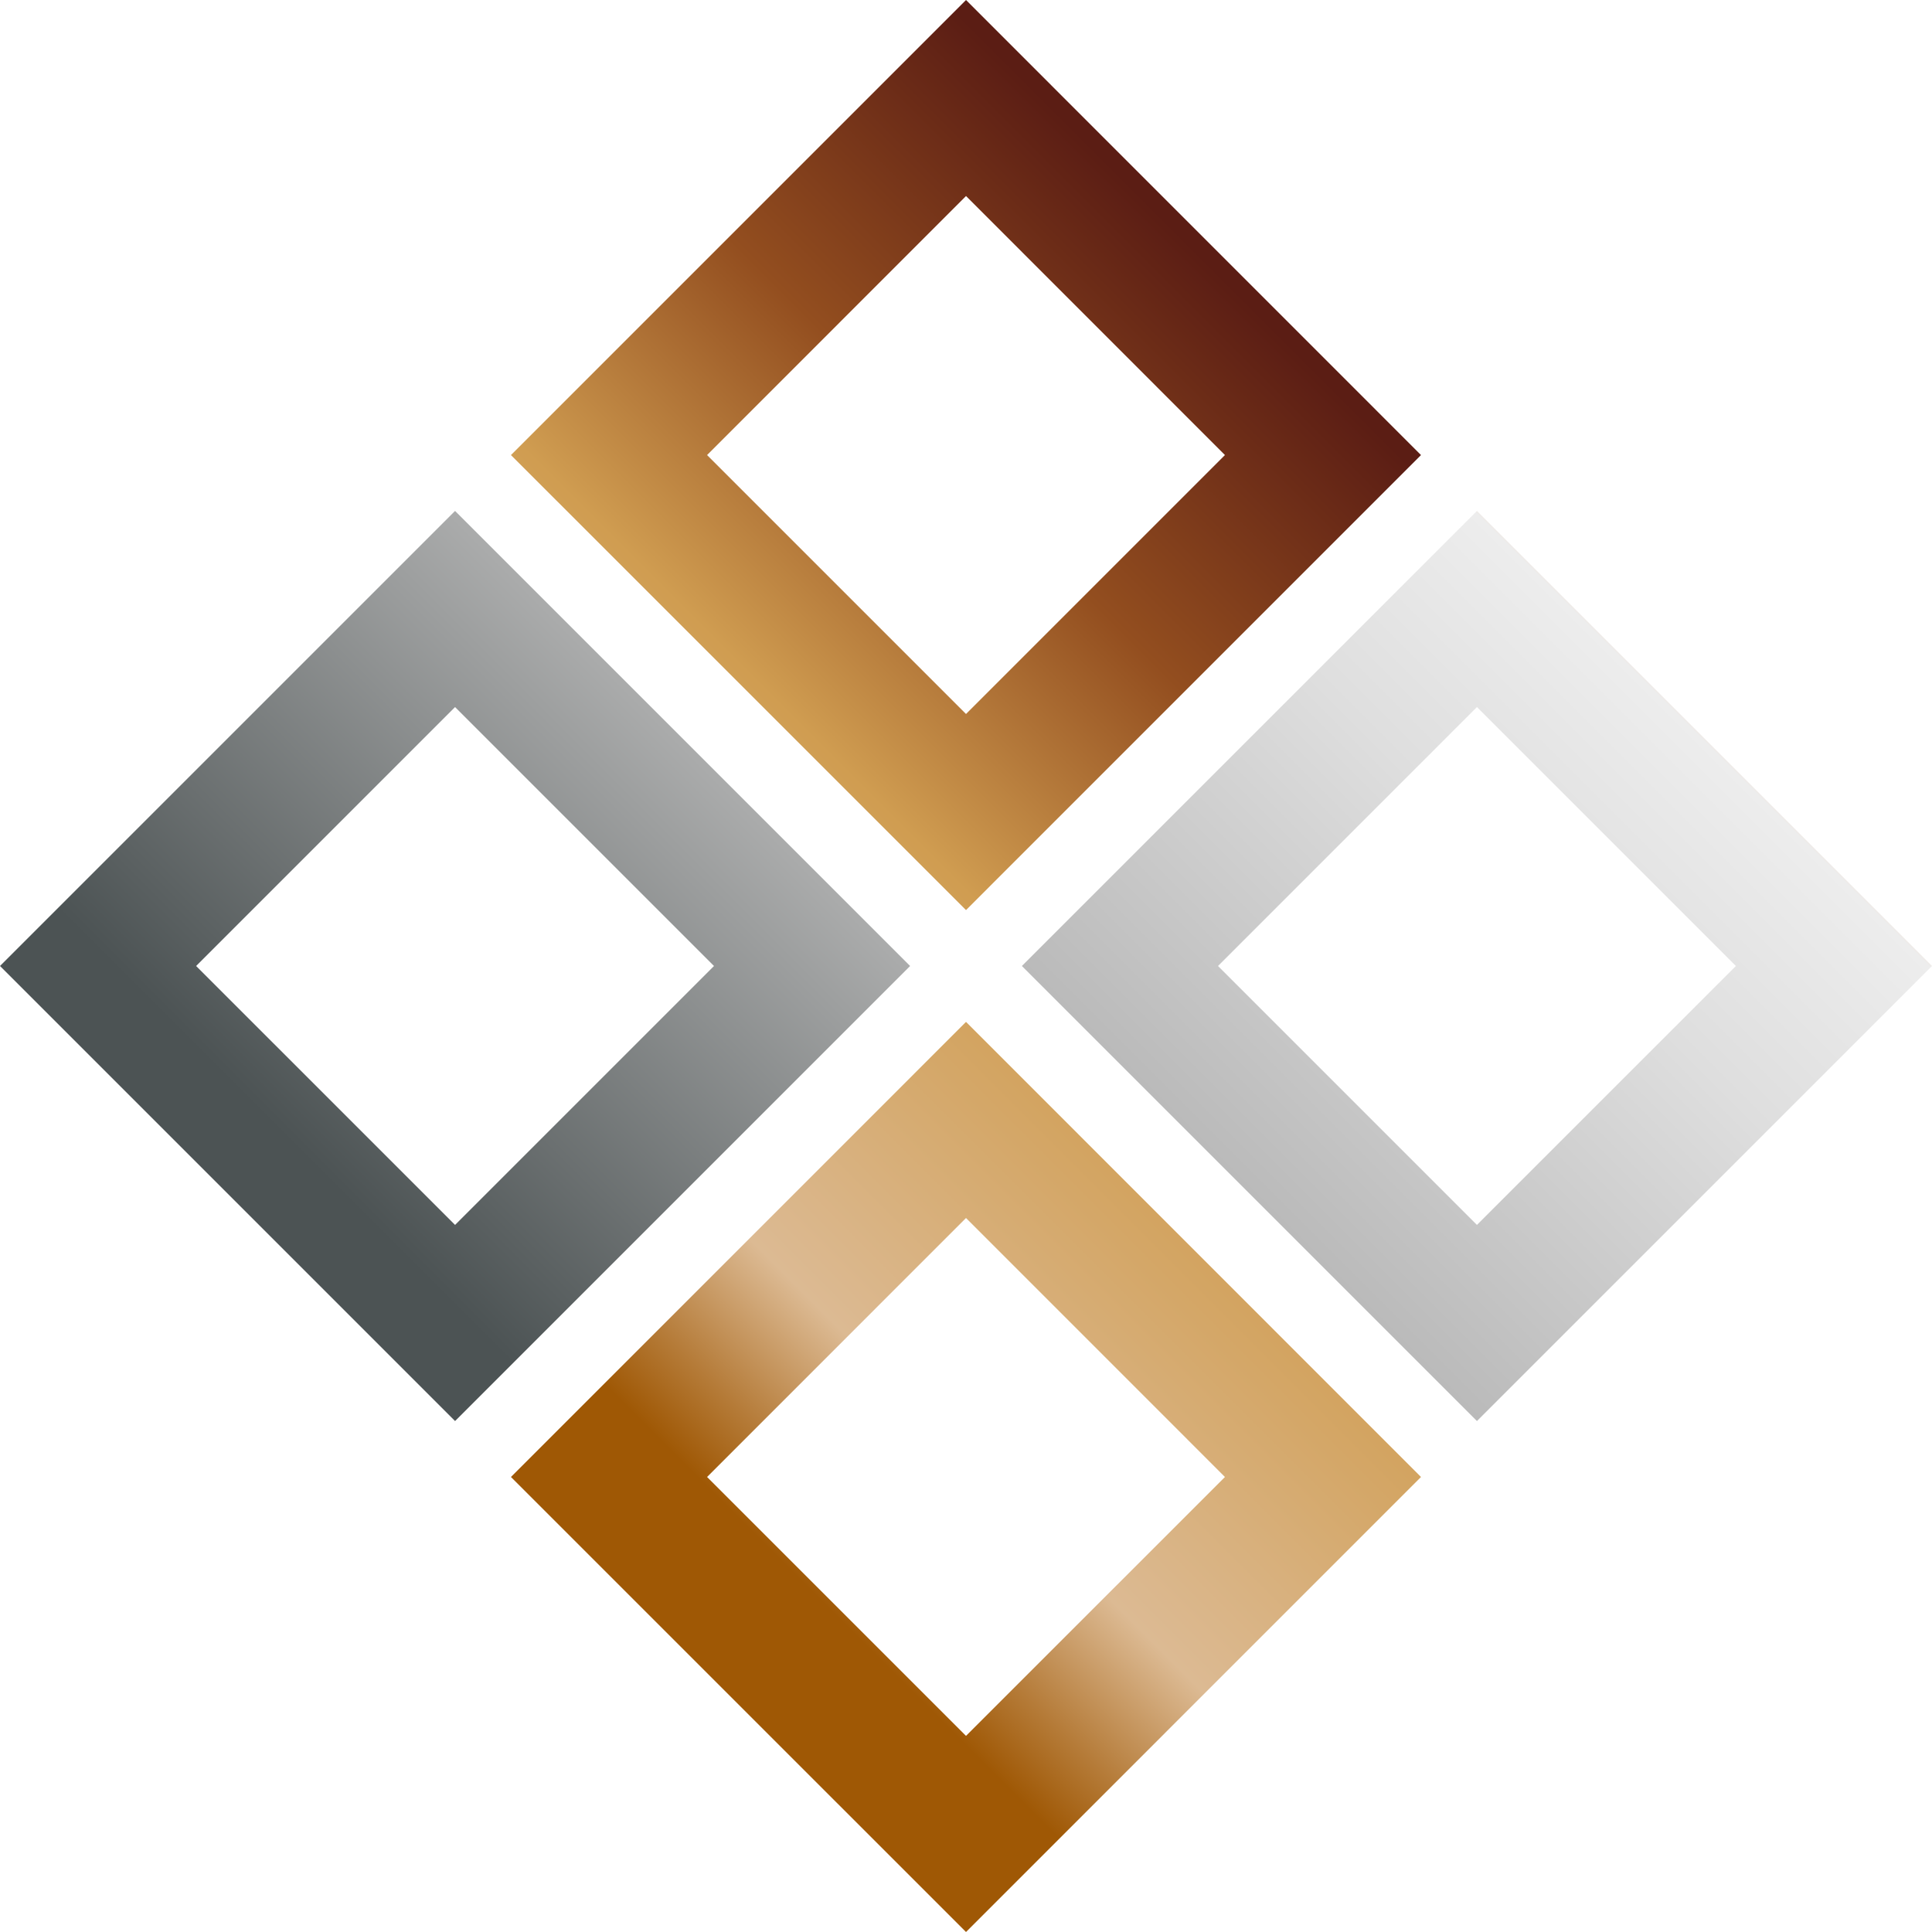
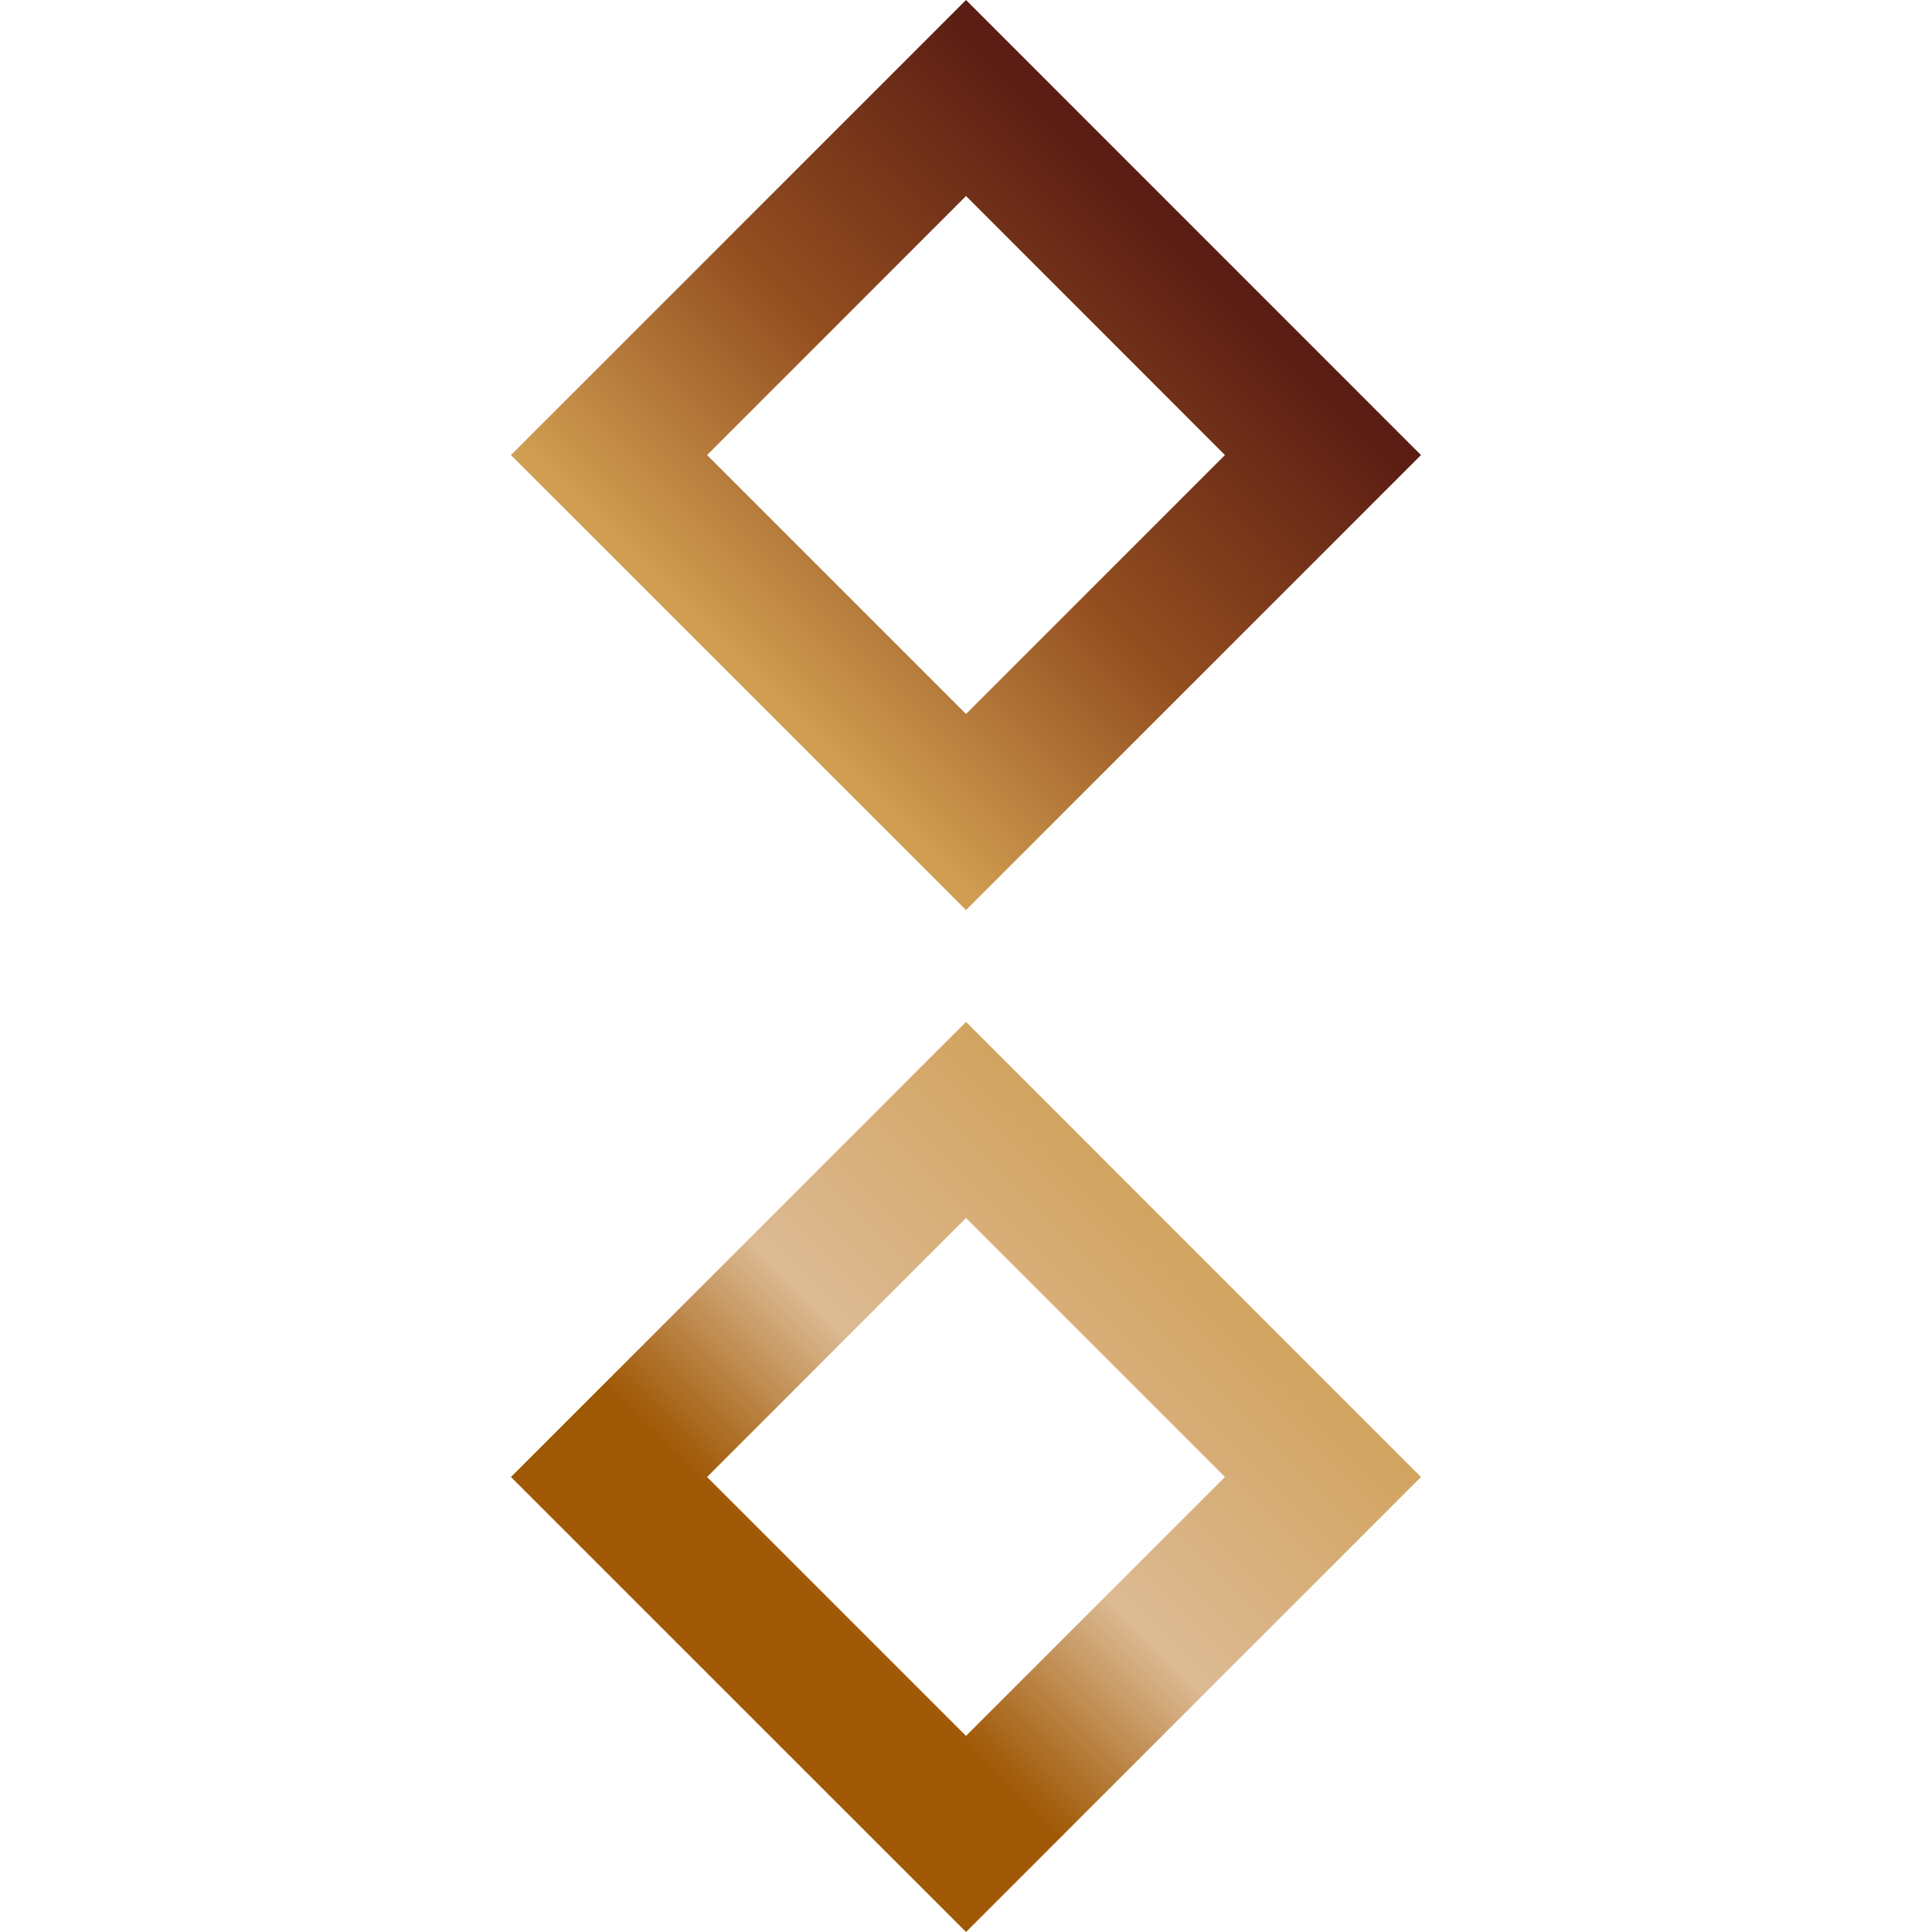
<svg xmlns="http://www.w3.org/2000/svg" xmlns:xlink="http://www.w3.org/1999/xlink" id="Layer_1" data-name="Layer 1" viewBox="0 0 796.35 796.35">
  <defs>
    <linearGradient id="linear-gradient" x1="703.48" y1="307.95" x2="329.05" y2="682.38" gradientUnits="userSpaceOnUse">
      <stop offset="0.01" stop-color="#5b1d14" />
      <stop offset="0.26" stop-color="#934e1f" />
      <stop offset="0.49" stop-color="#d09d51" />
      <stop offset="0.8" stop-color="#dcba93" />
      <stop offset="0.9" stop-color="#b57b38" />
      <stop offset="0.96" stop-color="#9f5805" />
    </linearGradient>
    <linearGradient id="linear-gradient-2" x1="703.48" y1="307.95" x2="329.05" y2="682.38" gradientUnits="userSpaceOnUse">
      <stop offset="0" stop-color="#eeebe9" />
      <stop offset="0" stop-color="#ededed" />
      <stop offset="0.18" stop-color="#dedede" />
      <stop offset="0.5" stop-color="#bababa" />
      <stop offset="0.56" stop-color="#abacac" />
      <stop offset="1" stop-color="#4c5354" />
    </linearGradient>
    <linearGradient id="linear-gradient-3" x1="492.88" y1="97.34" x2="118.44" y2="471.78" xlink:href="#linear-gradient-2" />
    <linearGradient id="linear-gradient-4" x1="492.88" y1="97.34" x2="118.44" y2="471.78" xlink:href="#linear-gradient" />
  </defs>
-   <path d="M399.46,799.55,211.89,612,399.46,424.41,587,612ZM292.73,612,399.46,718.71,506.19,612,399.46,505.25Z" transform="translate(-1.28 -3.2)" style="fill:url(#linear-gradient)" />
-   <path d="M610.06,588.94,422.49,401.37,610.06,213.8,797.63,401.37ZM503.33,401.37,610.06,508.1,716.79,401.37,610.06,294.64Z" transform="translate(-1.28 -3.2)" style="fill:url(#linear-gradient-2)" />
-   <path d="M188.85,588.94,1.28,401.37,188.85,213.8,376.42,401.37ZM82.12,401.37,188.85,508.1,295.58,401.37,188.85,294.64Z" transform="translate(-1.28 -3.2)" style="fill:url(#linear-gradient-3)" />
+   <path d="M399.46,799.55,211.89,612,399.46,424.41,587,612M292.73,612,399.46,718.71,506.19,612,399.46,505.25Z" transform="translate(-1.28 -3.2)" style="fill:url(#linear-gradient)" />
  <path d="M399.46,378.33,211.89,190.77,399.46,3.2,587,190.77ZM292.73,190.77,399.46,297.5,506.19,190.77,399.46,84Z" transform="translate(-1.28 -3.2)" style="fill:url(#linear-gradient-4)" />
</svg>